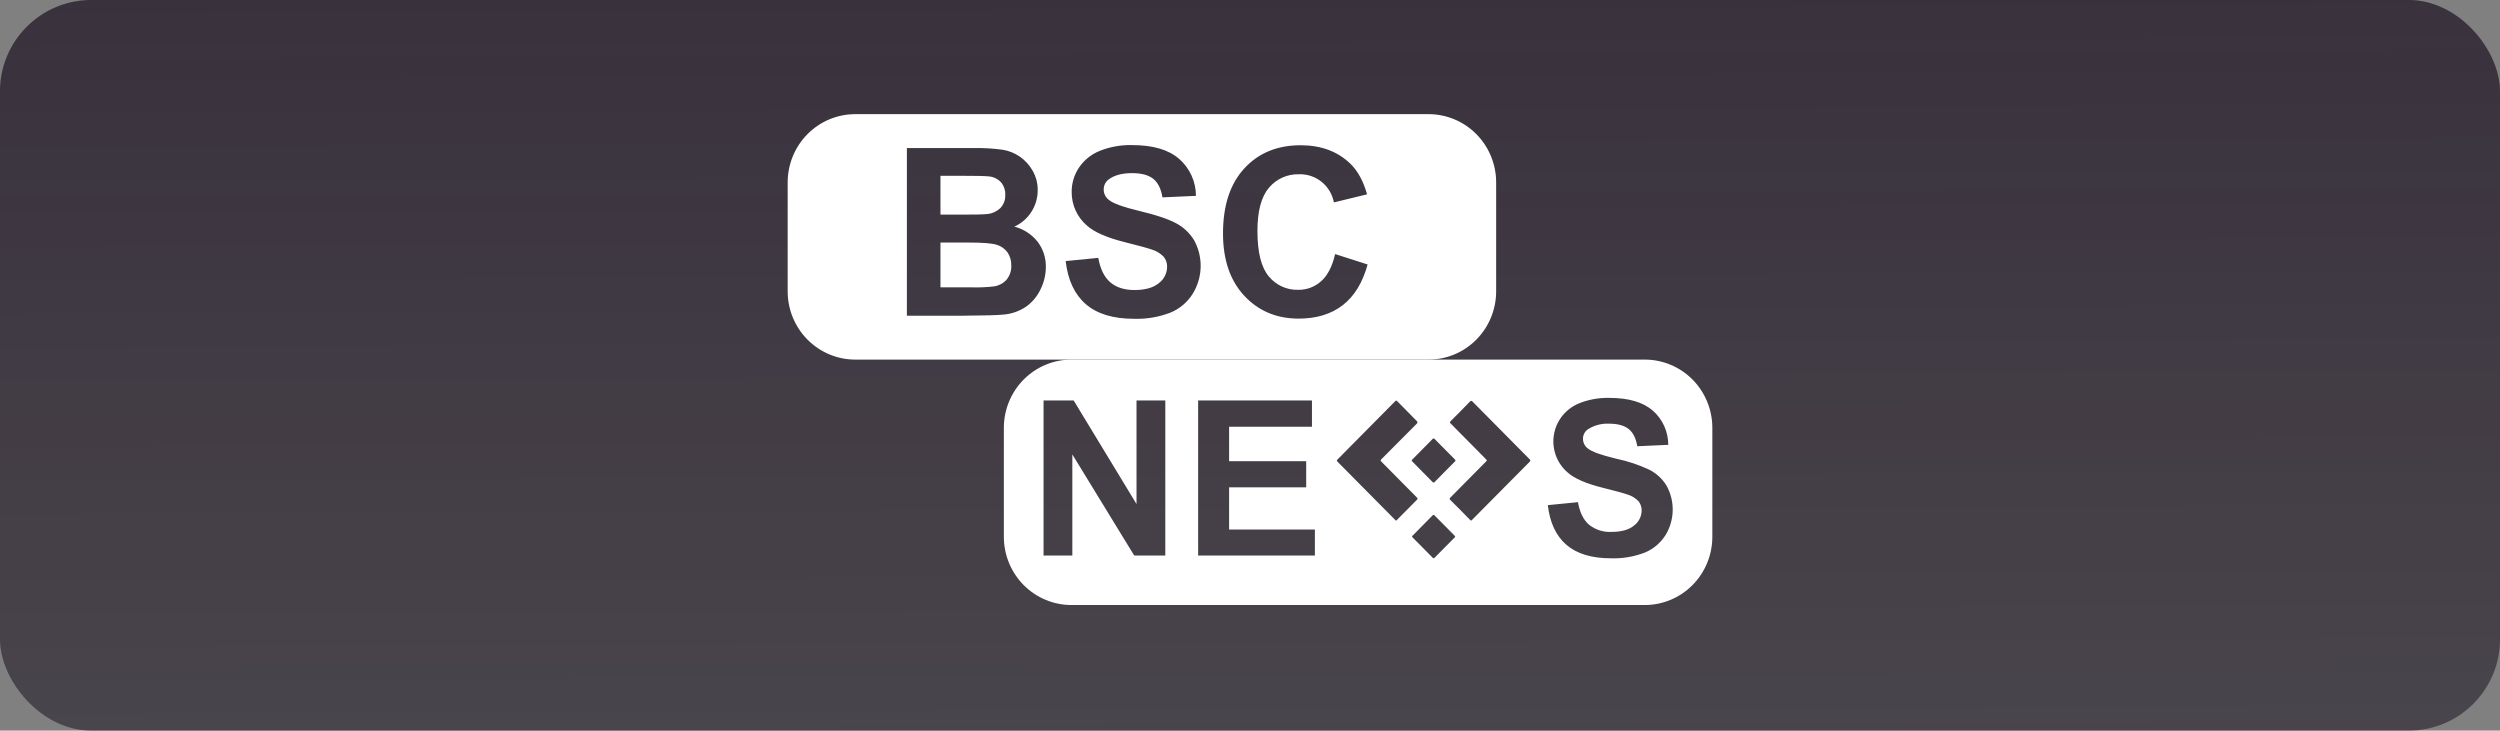
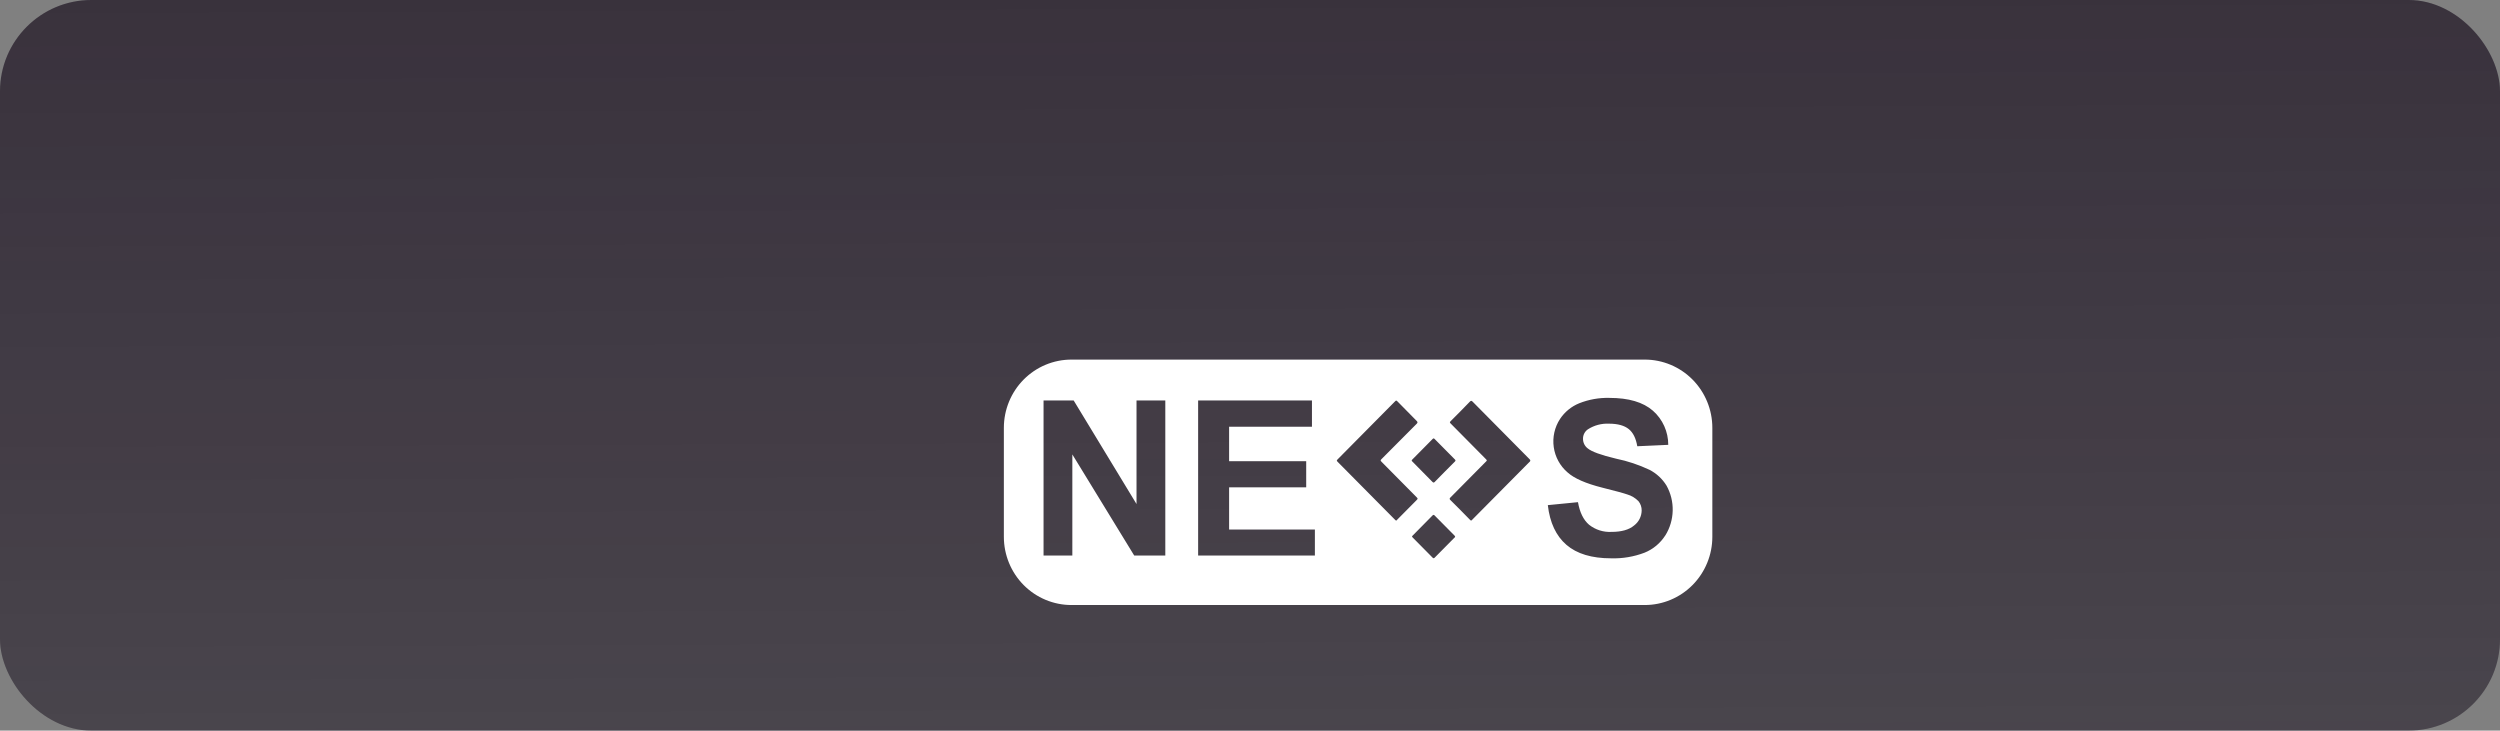
<svg xmlns="http://www.w3.org/2000/svg" width="219" height="64" viewBox="0 0 219 64" fill="none">
  <rect x="0" y="0" width="219" height="64" fill="#808080" stroke="none" />
  <rect width="219" height="64" rx="8" fill="url(#paint0_linear_2717_32381)" fill-opacity="0.7" />
  <rect width="219" height="64" rx="8" fill="black" fill-opacity="0.1" />
  <g clip-path="url(#clip0_2717_32381)">
    <path d="M144.08 31.5H93.858C92.288 31.5 90.782 32.13 89.671 33.251C88.561 34.372 87.938 35.893 87.938 37.479V47.021C87.938 48.607 88.561 50.128 89.671 51.249C90.782 52.37 92.288 53 93.858 53H144.08C145.651 53 147.156 52.37 148.267 51.249C149.377 50.128 150.001 48.607 150.001 47.021V37.479C150.001 35.893 149.377 34.372 148.267 33.251C147.156 32.13 145.651 31.5 144.08 31.5V31.5ZM125.498 38.455C125.564 38.386 125.61 38.391 125.673 38.455C126.261 39.052 126.853 39.649 127.447 40.246C127.519 40.316 127.517 40.364 127.447 40.434C126.859 41.026 126.268 41.612 125.683 42.216C125.608 42.294 125.559 42.289 125.484 42.216C124.901 41.62 124.318 41.038 123.734 40.441C123.704 40.413 123.667 40.385 123.664 40.345C123.662 40.305 123.692 40.281 123.716 40.257L125.498 38.455ZM102.081 48.666H99.358L93.937 39.807V48.666H91.415V35.082H94.054L99.559 44.153V35.082H102.081V48.666ZM115.184 48.666H104.956V35.082H114.927V37.38H107.67V40.401H114.423V42.69H107.67V46.387H115.184V48.666ZM122.301 45.602C122.255 45.586 122.215 45.554 122.187 45.513L120.848 44.162L117.205 40.484C117.07 40.347 117.07 40.345 117.205 40.21L122.175 35.191C122.308 35.054 122.308 35.054 122.444 35.191C122.997 35.752 123.545 36.315 124.101 36.873C124.196 36.97 124.196 37.026 124.101 37.123C123.083 38.141 122.067 39.162 121.051 40.187C120.906 40.333 120.906 40.333 121.051 40.481L124.084 43.545C124.217 43.684 124.217 43.684 124.084 43.821L122.423 45.496C122.385 45.541 122.355 45.586 122.301 45.609V45.602ZM127.421 47.089L125.678 48.85C125.615 48.913 125.557 48.921 125.496 48.85L123.744 47.078C123.724 47.057 123.707 47.035 123.692 47.012C123.694 46.992 123.701 46.973 123.711 46.957C123.721 46.94 123.734 46.926 123.751 46.915C124.332 46.329 124.913 45.741 125.491 45.152C125.554 45.091 125.603 45.084 125.669 45.152L127.421 46.922C127.491 47 127.48 47.038 127.421 47.096V47.089ZM133.981 40.467C132.312 42.147 130.645 43.829 128.98 45.513C128.947 45.546 128.917 45.598 128.866 45.598C128.848 45.595 128.831 45.588 128.816 45.578C128.801 45.569 128.787 45.556 128.777 45.541C128.208 44.957 127.622 44.363 127.041 43.79C126.945 43.696 126.999 43.639 127.067 43.571L128.933 41.686L130.149 40.458C130.278 40.333 130.275 40.331 130.149 40.203L127.116 37.139C126.973 36.998 126.973 36.998 127.116 36.854C127.669 36.305 128.224 35.74 128.763 35.181C128.849 35.096 128.903 35.087 128.996 35.181C130.658 36.867 132.323 38.55 133.993 40.229C134.084 40.323 134.074 40.38 133.981 40.474V40.467ZM145.882 46.899C145.448 47.582 144.813 48.112 144.066 48.414C143.132 48.77 142.138 48.939 141.14 48.909C139.44 48.909 138.134 48.516 137.222 47.73C136.311 46.945 135.766 45.785 135.589 44.25L138.23 43.99C138.386 44.886 138.709 45.544 139.199 45.965C139.757 46.409 140.456 46.632 141.166 46.594C142.042 46.594 142.701 46.408 143.145 46.034C143.347 45.881 143.513 45.684 143.628 45.457C143.743 45.229 143.806 44.979 143.81 44.723C143.816 44.425 143.717 44.134 143.53 43.903C143.259 43.625 142.923 43.422 142.552 43.314C142.239 43.203 141.516 43.008 140.377 42.722C138.921 42.356 137.9 41.909 137.313 41.379C136.658 40.815 136.229 40.028 136.108 39.167C135.987 38.306 136.183 37.429 136.657 36.703C137.067 36.084 137.653 35.604 138.338 35.327C139.179 34.993 140.079 34.832 140.984 34.856C142.669 34.856 143.939 35.23 144.795 35.978C145.218 36.35 145.557 36.809 145.789 37.325C146.021 37.841 146.14 38.402 146.139 38.968L143.425 39.091C143.308 38.392 143.058 37.89 142.676 37.585C142.293 37.279 141.721 37.114 140.956 37.114C140.303 37.081 139.655 37.253 139.103 37.606C138.967 37.698 138.856 37.824 138.78 37.971C138.705 38.118 138.667 38.282 138.671 38.447C138.672 38.607 138.708 38.764 138.778 38.907C138.848 39.05 138.95 39.175 139.075 39.272C139.416 39.561 140.247 39.864 141.57 40.18C142.581 40.388 143.565 40.716 144.501 41.158C145.111 41.473 145.625 41.95 145.987 42.539C146.36 43.209 146.547 43.968 146.528 44.737C146.51 45.505 146.286 46.254 145.882 46.906V46.899Z" fill="white" />
-     <path d="M87.687 15.972C87.397 15.666 87.004 15.482 86.586 15.456C86.296 15.423 85.459 15.406 84.077 15.406H82.385V18.802H84.311C85.454 18.802 86.163 18.786 86.443 18.75C86.886 18.717 87.305 18.532 87.629 18.225C87.775 18.072 87.889 17.891 87.963 17.693C88.038 17.494 88.071 17.282 88.061 17.07C88.075 16.67 87.942 16.279 87.687 15.972V15.972ZM88.588 23.249C88.6 22.851 88.489 22.459 88.27 22.128C88.044 21.81 87.723 21.574 87.353 21.456C86.952 21.314 86.084 21.244 84.749 21.246H82.385V25.172H85.097C85.769 25.193 86.443 25.163 87.111 25.083C87.522 25.016 87.899 24.809 88.177 24.496C88.463 24.147 88.61 23.702 88.588 23.249V23.249ZM88.588 23.249C88.6 22.851 88.489 22.459 88.27 22.128C88.044 21.81 87.723 21.574 87.353 21.456C86.952 21.314 86.084 21.244 84.749 21.246H82.385V25.172H85.097C85.769 25.193 86.443 25.163 87.111 25.083C87.522 25.016 87.899 24.809 88.177 24.496C88.463 24.147 88.61 23.702 88.588 23.249V23.249ZM87.687 15.972C87.397 15.666 87.004 15.482 86.586 15.456C86.296 15.423 85.459 15.406 84.077 15.406H82.385V18.802H84.311C85.454 18.802 86.163 18.786 86.443 18.75C86.886 18.717 87.305 18.532 87.629 18.225C87.775 18.072 87.889 17.891 87.963 17.693C88.038 17.494 88.071 17.282 88.061 17.07C88.075 16.67 87.942 16.279 87.687 15.972V15.972ZM87.687 15.972C87.397 15.666 87.004 15.482 86.586 15.456C86.296 15.423 85.459 15.406 84.077 15.406H82.385V18.802H84.311C85.454 18.802 86.163 18.786 86.443 18.75C86.886 18.717 87.305 18.532 87.629 18.225C87.775 18.072 87.889 17.891 87.963 17.693C88.038 17.494 88.071 17.282 88.061 17.07C88.075 16.67 87.942 16.279 87.687 15.972V15.972ZM88.588 23.249C88.6 22.851 88.489 22.459 88.27 22.128C88.044 21.81 87.723 21.574 87.353 21.456C86.952 21.314 86.084 21.244 84.749 21.246H82.385V25.172H85.097C85.769 25.193 86.443 25.163 87.111 25.083C87.522 25.016 87.899 24.809 88.177 24.496C88.463 24.147 88.61 23.702 88.588 23.249V23.249ZM88.588 23.249C88.6 22.851 88.489 22.459 88.27 22.128C88.044 21.81 87.723 21.574 87.353 21.456C86.952 21.314 86.084 21.244 84.749 21.246H82.385V25.172H85.097C85.769 25.193 86.443 25.163 87.111 25.083C87.522 25.016 87.899 24.809 88.177 24.496C88.463 24.147 88.61 23.702 88.588 23.249V23.249ZM87.687 15.972C87.397 15.666 87.004 15.482 86.586 15.456C86.296 15.423 85.459 15.406 84.077 15.406H82.385V18.802H84.311C85.454 18.802 86.163 18.786 86.443 18.75C86.886 18.717 87.305 18.532 87.629 18.225C87.775 18.072 87.889 17.891 87.963 17.693C88.038 17.494 88.071 17.282 88.061 17.07C88.075 16.67 87.942 16.279 87.687 15.972V15.972ZM87.687 15.972C87.397 15.666 87.004 15.482 86.586 15.456C86.296 15.423 85.459 15.406 84.077 15.406H82.385V18.802H84.311C85.454 18.802 86.163 18.786 86.443 18.75C86.886 18.717 87.305 18.532 87.629 18.225C87.775 18.072 87.889 17.891 87.963 17.693C88.038 17.494 88.071 17.282 88.061 17.07C88.075 16.67 87.942 16.279 87.687 15.972V15.972ZM88.588 23.249C88.6 22.851 88.489 22.459 88.27 22.128C88.044 21.81 87.723 21.574 87.353 21.456C86.952 21.314 86.084 21.244 84.749 21.246H82.385V25.172H85.097C85.769 25.193 86.443 25.163 87.111 25.083C87.522 25.016 87.899 24.809 88.177 24.496C88.463 24.147 88.61 23.702 88.588 23.249V23.249ZM88.588 23.249C88.6 22.851 88.489 22.459 88.27 22.128C88.044 21.81 87.723 21.574 87.353 21.456C86.952 21.314 86.084 21.244 84.749 21.246H82.385V25.172H85.097C85.769 25.193 86.443 25.163 87.111 25.083C87.522 25.016 87.899 24.809 88.177 24.496C88.463 24.147 88.61 23.702 88.588 23.249V23.249ZM87.687 15.972C87.397 15.666 87.004 15.482 86.586 15.456C86.296 15.423 85.459 15.406 84.077 15.406H82.385V18.802H84.311C85.454 18.802 86.163 18.786 86.443 18.75C86.886 18.717 87.305 18.532 87.629 18.225C87.775 18.072 87.889 17.891 87.963 17.693C88.038 17.494 88.071 17.282 88.061 17.07C88.075 16.67 87.942 16.279 87.687 15.972V15.972ZM87.687 15.972C87.397 15.666 87.004 15.482 86.586 15.456C86.296 15.423 85.459 15.406 84.077 15.406H82.385V18.802H84.311C85.454 18.802 86.163 18.786 86.443 18.75C86.886 18.717 87.305 18.532 87.629 18.225C87.775 18.072 87.889 17.891 87.963 17.693C88.038 17.494 88.071 17.282 88.061 17.07C88.075 16.67 87.942 16.279 87.687 15.972V15.972ZM88.588 23.249C88.6 22.851 88.489 22.459 88.27 22.128C88.044 21.81 87.723 21.574 87.353 21.456C86.952 21.314 86.084 21.244 84.749 21.246H82.385V25.172H85.097C85.769 25.193 86.443 25.163 87.111 25.083C87.522 25.016 87.899 24.809 88.177 24.496C88.463 24.147 88.61 23.702 88.588 23.249V23.249ZM88.588 23.249C88.6 22.851 88.489 22.459 88.27 22.128C88.044 21.81 87.723 21.574 87.353 21.456C86.952 21.314 86.084 21.244 84.749 21.246H82.385V25.172H85.097C85.769 25.193 86.443 25.163 87.111 25.083C87.522 25.016 87.899 24.809 88.177 24.496C88.463 24.147 88.61 23.702 88.588 23.249V23.249ZM86.443 18.75C86.886 18.717 87.305 18.532 87.629 18.225C87.775 18.072 87.889 17.891 87.963 17.693C88.038 17.494 88.071 17.282 88.061 17.07C88.077 16.668 87.944 16.273 87.687 15.965C87.397 15.659 87.004 15.475 86.586 15.449C86.296 15.416 85.459 15.399 84.077 15.399H82.385V18.802H84.311C85.454 18.802 86.163 18.786 86.443 18.75V18.75ZM125.143 10H74.92C73.35 10 71.844 10.63 70.734 11.751C69.624 12.872 69 14.393 69 15.979V25.521C69 27.107 69.624 28.628 70.734 29.749C71.844 30.87 73.35 31.5 74.92 31.5H125.143C126.713 31.5 128.219 30.87 129.329 29.749C130.439 28.628 131.063 27.107 131.063 25.521V15.979C131.063 14.393 130.439 12.872 129.329 11.751C128.219 10.63 126.713 10 125.143 10V10ZM91.15 25.347C90.866 25.952 90.432 26.473 89.89 26.86C89.304 27.257 88.626 27.497 87.923 27.555C87.433 27.61 86.252 27.644 84.38 27.656H79.443V12.969H85.255C86.114 12.952 86.972 13.001 87.823 13.116C88.366 13.203 88.883 13.41 89.339 13.721C89.797 14.042 90.179 14.461 90.457 14.949C90.756 15.471 90.91 16.064 90.903 16.667C90.903 17.341 90.71 18 90.347 18.565C89.984 19.131 89.467 19.578 88.859 19.853C89.665 20.06 90.383 20.528 90.903 21.185C91.381 21.82 91.633 22.6 91.617 23.398C91.613 24.075 91.453 24.742 91.15 25.347V25.347ZM104.477 25.743C104.01 26.487 103.323 27.065 102.512 27.392C101.502 27.779 100.427 27.96 99.348 27.927C97.509 27.927 96.097 27.498 95.112 26.64C94.128 25.783 93.541 24.526 93.353 22.87L96.209 22.589C96.382 23.559 96.73 24.27 97.255 24.724C97.779 25.179 98.488 25.406 99.383 25.406C100.316 25.406 101.042 25.203 101.52 24.8C101.739 24.636 101.918 24.422 102.043 24.177C102.167 23.932 102.234 23.662 102.239 23.386C102.249 23.061 102.142 22.742 101.938 22.49C101.645 22.191 101.281 21.973 100.881 21.854C100.536 21.733 99.752 21.52 98.531 21.213C96.957 20.819 95.852 20.335 95.218 19.761C94.793 19.399 94.452 18.946 94.221 18.435C93.989 17.924 93.872 17.368 93.878 16.806C93.875 16.062 94.091 15.333 94.499 14.713C94.942 14.044 95.575 13.526 96.314 13.226C97.224 12.86 98.198 12.685 99.177 12.71C101.002 12.71 102.376 13.115 103.299 13.924C103.758 14.325 104.127 14.822 104.38 15.38C104.634 15.937 104.765 16.544 104.766 17.157L101.831 17.289C101.705 16.535 101.436 15.991 101.021 15.661C100.606 15.331 99.99 15.166 99.154 15.166C98.319 15.166 97.635 15.343 97.152 15.696C97.005 15.796 96.885 15.932 96.803 16.092C96.722 16.251 96.681 16.429 96.685 16.608C96.685 16.78 96.725 16.951 96.8 17.105C96.876 17.259 96.986 17.394 97.122 17.499C97.49 17.813 98.39 18.141 99.819 18.482C101.249 18.823 102.305 19.175 102.988 19.538C103.648 19.878 104.204 20.394 104.596 21.029C104.997 21.753 105.198 22.573 105.177 23.402C105.156 24.232 104.914 25.04 104.477 25.743V25.743ZM117.627 26.732C116.612 27.518 115.324 27.911 113.762 27.911C111.833 27.911 110.246 27.245 109.002 25.912C107.757 24.58 107.135 22.758 107.135 20.447C107.135 18.004 107.757 16.106 109.002 14.753C110.246 13.401 111.89 12.724 113.933 12.724C115.711 12.724 117.155 13.255 118.266 14.317C118.929 14.946 119.425 15.848 119.755 17.023L116.85 17.73C116.714 17.017 116.33 16.377 115.768 15.925C115.205 15.473 114.501 15.24 113.783 15.267C113.286 15.252 112.793 15.35 112.339 15.554C111.884 15.758 111.482 16.063 111.16 16.445C110.488 17.231 110.152 18.497 110.152 20.242C110.152 22.099 110.483 23.421 111.144 24.208C111.457 24.591 111.852 24.896 112.299 25.1C112.746 25.304 113.234 25.402 113.725 25.387C114.474 25.4 115.201 25.123 115.755 24.614C116.31 24.111 116.711 23.326 116.957 22.257L119.804 23.169C119.365 24.759 118.639 25.947 117.627 26.732ZM88.27 22.13C88.044 21.812 87.723 21.576 87.353 21.458C86.952 21.317 86.084 21.247 84.749 21.248H82.385V25.172H85.097C85.769 25.193 86.443 25.163 87.111 25.083C87.522 25.016 87.899 24.809 88.177 24.496C88.463 24.147 88.61 23.702 88.588 23.249C88.6 22.851 88.489 22.459 88.27 22.128V22.13ZM86.443 18.753C86.886 18.72 87.305 18.534 87.629 18.227C87.775 18.075 87.889 17.893 87.964 17.694C88.038 17.495 88.071 17.282 88.061 17.07C88.077 16.668 87.944 16.273 87.687 15.965C87.397 15.659 87.004 15.475 86.586 15.449C86.296 15.416 85.459 15.399 84.077 15.399H82.385V18.802H84.311C85.454 18.802 86.163 18.786 86.443 18.75V18.753ZM87.687 15.974C87.397 15.668 87.004 15.484 86.586 15.458C86.296 15.425 85.459 15.409 84.077 15.409H82.385V18.802H84.311C85.454 18.802 86.163 18.786 86.443 18.75C86.886 18.717 87.305 18.532 87.629 18.225C87.775 18.072 87.889 17.891 87.963 17.693C88.038 17.494 88.071 17.282 88.061 17.07C88.075 16.67 87.942 16.279 87.687 15.972V15.974ZM88.588 23.252C88.6 22.854 88.489 22.461 88.27 22.13C88.044 21.812 87.723 21.576 87.353 21.458C86.952 21.317 86.084 21.247 84.749 21.248H82.385V25.172H85.097C85.769 25.193 86.443 25.163 87.111 25.083C87.522 25.016 87.899 24.809 88.177 24.496C88.463 24.147 88.61 23.702 88.588 23.249V23.252ZM88.588 23.252C88.6 22.854 88.489 22.461 88.27 22.13C88.044 21.812 87.723 21.576 87.353 21.458C86.952 21.317 86.084 21.247 84.749 21.248H82.385V25.172H85.097C85.769 25.193 86.443 25.163 87.111 25.083C87.522 25.016 87.899 24.809 88.177 24.496C88.463 24.147 88.61 23.702 88.588 23.249V23.252ZM87.687 15.974C87.397 15.668 87.004 15.484 86.586 15.458C86.296 15.425 85.459 15.409 84.077 15.409H82.385V18.802H84.311C85.454 18.802 86.163 18.786 86.443 18.75C86.886 18.717 87.305 18.532 87.629 18.225C87.775 18.072 87.889 17.891 87.963 17.693C88.038 17.494 88.071 17.282 88.061 17.07C88.075 16.67 87.942 16.279 87.687 15.972V15.974ZM87.687 15.974C87.397 15.668 87.004 15.484 86.586 15.458C86.296 15.425 85.459 15.409 84.077 15.409H82.385V18.802H84.311C85.454 18.802 86.163 18.786 86.443 18.75C86.886 18.717 87.305 18.532 87.629 18.225C87.775 18.072 87.889 17.891 87.963 17.693C88.038 17.494 88.071 17.282 88.061 17.07C88.075 16.67 87.942 16.279 87.687 15.972V15.974ZM88.588 23.252C88.6 22.854 88.489 22.461 88.27 22.13C88.044 21.812 87.723 21.576 87.353 21.458C86.952 21.317 86.084 21.247 84.749 21.248H82.385V25.172H85.097C85.769 25.193 86.443 25.163 87.111 25.083C87.522 25.016 87.899 24.809 88.177 24.496C88.463 24.147 88.61 23.702 88.588 23.249V23.252ZM88.588 23.252C88.6 22.854 88.489 22.461 88.27 22.13C88.044 21.812 87.723 21.576 87.353 21.458C86.952 21.317 86.084 21.247 84.749 21.248H82.385V25.172H85.097C85.769 25.193 86.443 25.163 87.111 25.083C87.522 25.016 87.899 24.809 88.177 24.496C88.463 24.147 88.61 23.702 88.588 23.249V23.252ZM87.687 15.974C87.397 15.668 87.004 15.484 86.586 15.458C86.296 15.425 85.459 15.409 84.077 15.409H82.385V18.802H84.311C85.454 18.802 86.163 18.786 86.443 18.75C86.886 18.717 87.305 18.532 87.629 18.225C87.775 18.072 87.889 17.891 87.963 17.693C88.038 17.494 88.071 17.282 88.061 17.07C88.075 16.67 87.942 16.279 87.687 15.972V15.974ZM87.687 15.974C87.397 15.668 87.004 15.484 86.586 15.458C86.296 15.425 85.459 15.409 84.077 15.409H82.385V18.802H84.311C85.454 18.802 86.163 18.786 86.443 18.75C86.886 18.717 87.305 18.532 87.629 18.225C87.775 18.072 87.889 17.891 87.963 17.693C88.038 17.494 88.071 17.282 88.061 17.07C88.075 16.67 87.942 16.279 87.687 15.972V15.974ZM88.588 23.252C88.6 22.854 88.489 22.461 88.27 22.13C88.044 21.812 87.723 21.576 87.353 21.458C86.952 21.317 86.084 21.247 84.749 21.248H82.385V25.172H85.097C85.769 25.193 86.443 25.163 87.111 25.083C87.522 25.016 87.899 24.809 88.177 24.496C88.463 24.147 88.61 23.702 88.588 23.249V23.252ZM88.588 23.252C88.6 22.854 88.489 22.461 88.27 22.13C88.044 21.812 87.723 21.576 87.353 21.458C86.952 21.317 86.084 21.247 84.749 21.248H82.385V25.172H85.097C85.769 25.193 86.443 25.163 87.111 25.083C87.522 25.016 87.899 24.809 88.177 24.496C88.463 24.147 88.61 23.702 88.588 23.249V23.252ZM87.687 15.974C87.397 15.668 87.004 15.484 86.586 15.458C86.296 15.425 85.459 15.409 84.077 15.409H82.385V18.802H84.311C85.454 18.802 86.163 18.786 86.443 18.75C86.886 18.717 87.305 18.532 87.629 18.225C87.775 18.072 87.889 17.891 87.963 17.693C88.038 17.494 88.071 17.282 88.061 17.07C88.075 16.67 87.942 16.279 87.687 15.972V15.974Z" fill="white" />
  </g>
  <defs>
    <linearGradient id="paint0_linear_2717_32381" x1="0" y1="0" x2="0.248" y2="65.225" gradientUnits="userSpaceOnUse">
      <stop stop-color="#15081C" stop-opacity="0.87" />
      <stop offset="1" stop-color="#15081C" stop-opacity="0.62" />
    </linearGradient>
    <clipPath id="clip0_2717_32381">
      <rect width="81" height="43" fill="white" transform="translate(69 10)" />
    </clipPath>
  </defs>
</svg>